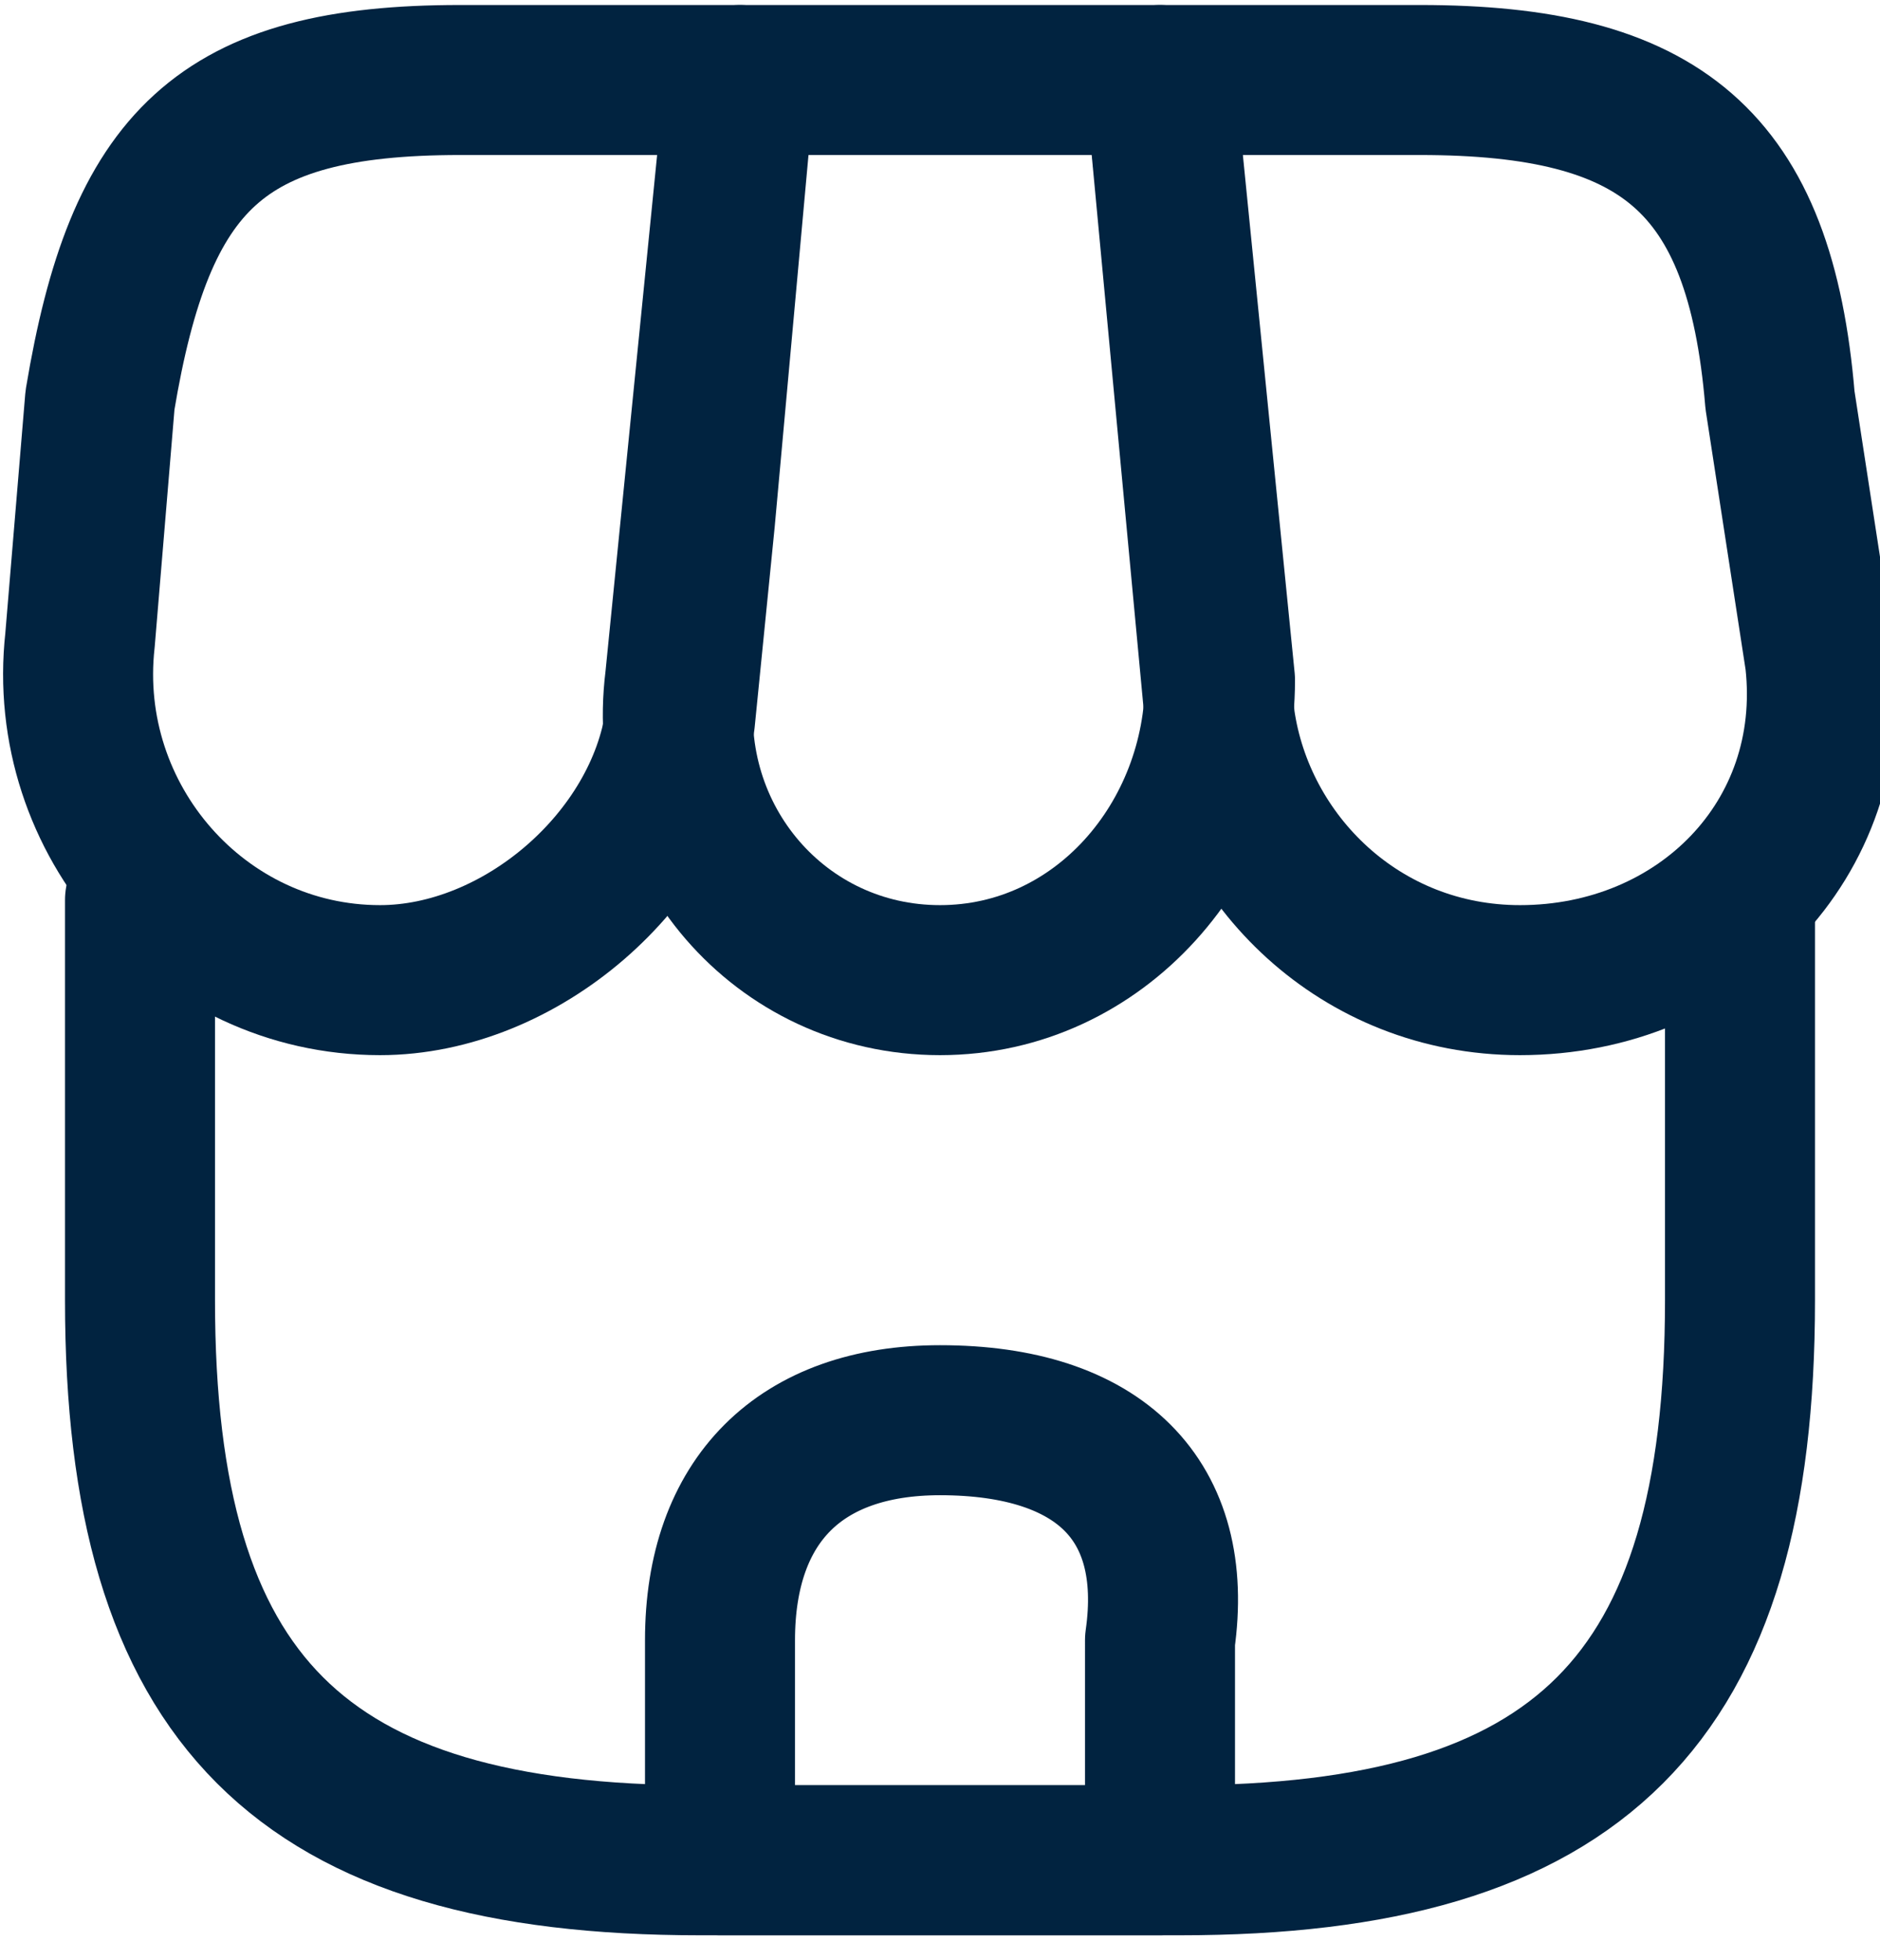
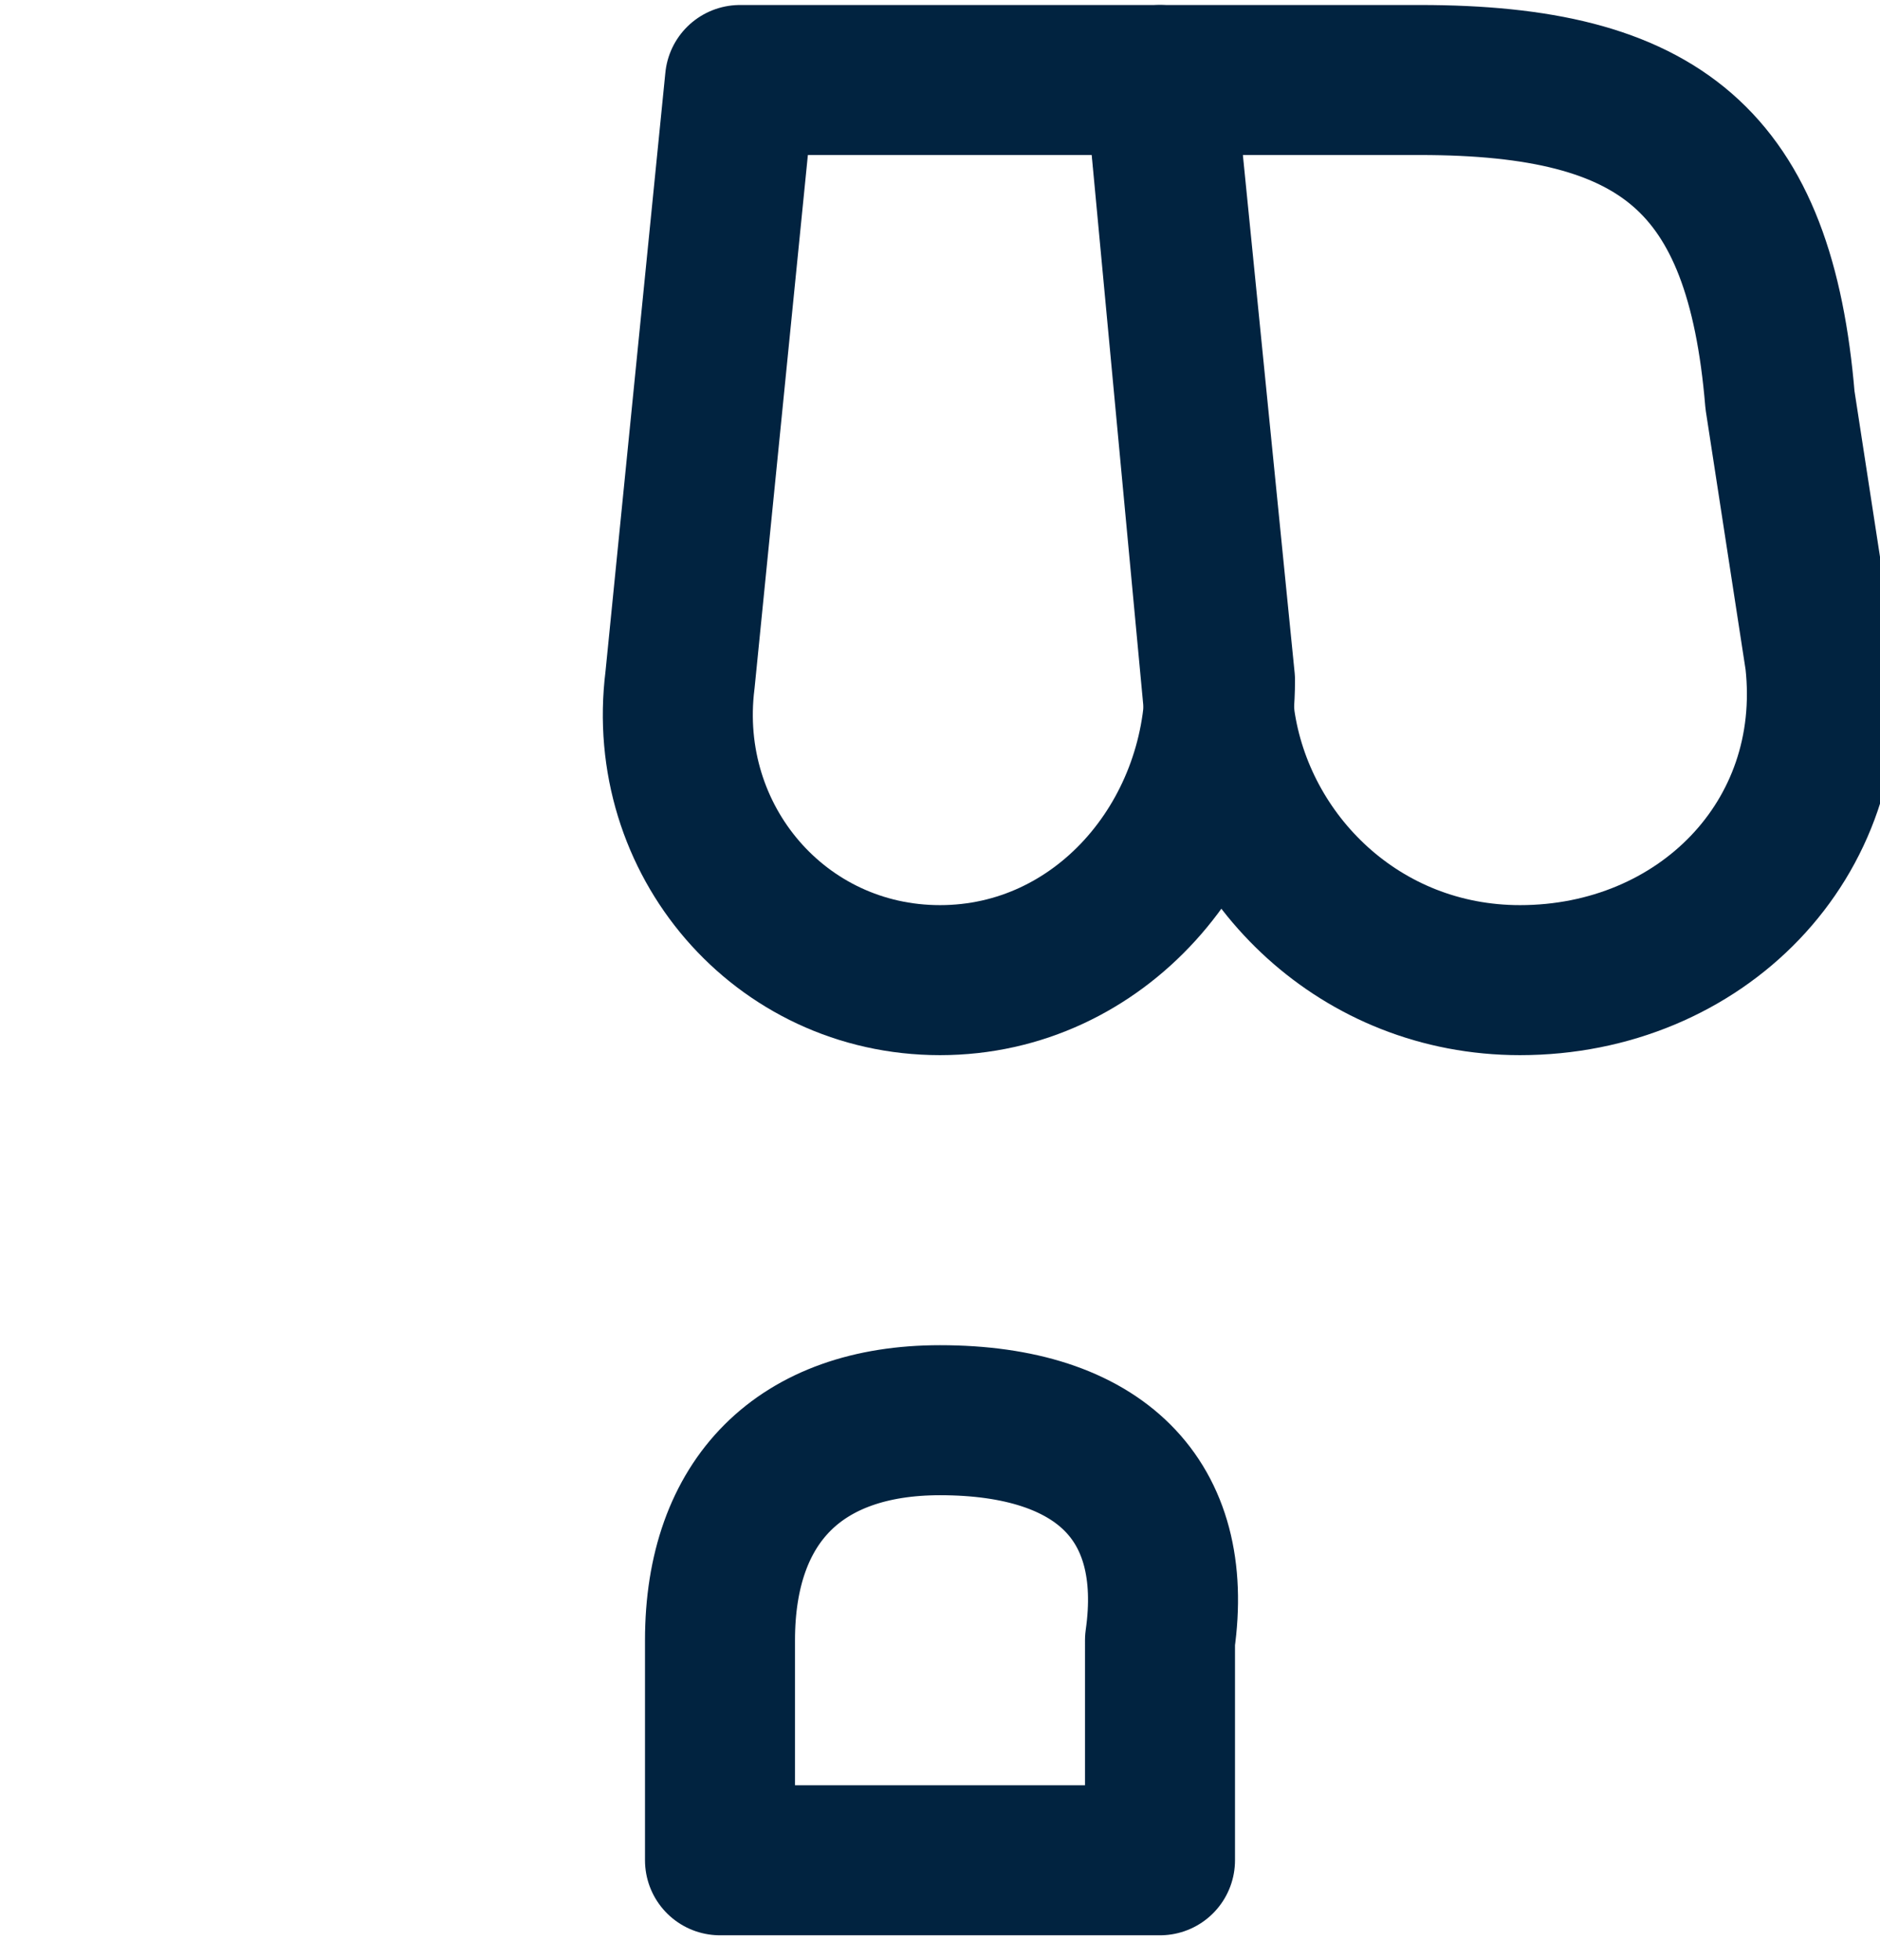
<svg xmlns="http://www.w3.org/2000/svg" version="1.1" id="Layer_1" x="0px" y="0px" viewBox="0 0 9.4 9.8" style="enable-background:new 0 0 9.4 9.8;" xml:space="preserve">
  <style type="text/css">
	.st0{fill:none;stroke:#012340;stroke-width:0.75;stroke-linecap:round;stroke-linejoin:round;stroke-miterlimit:10;}
</style>
  <g>
    <g>
      <path class="st0" d="M4.7,4.9L4.7,4.9c0.8,0,1.4-0.7,1.4-1.5l-0.3-3H3.7l-0.3,3C3.3,4.2,3.9,4.9,4.7,4.9z" />
      <path class="st0" d="M7.6,4.9L7.6,4.9c0.9,0,1.6-0.7,1.5-1.6L8.9,2C8.8,0.8,8.3,0.4,7.1,0.4H5.8l0.3,3.2C6.2,4.3,6.8,4.9,7.6,4.9z    " />
-       <path class="st0" d="M1.9,4.9L1.9,4.9c0.7,0,1.4-0.6,1.5-1.3l0.1-1l0.2-2.2H2.3C1.1,0.4,0.7,0.8,0.5,2L0.4,3.2    C0.3,4.1,1,4.9,1.9,4.9z" />
    </g>
    <g>
-       <path class="st0" d="M0.7,4.5v2c0,2,0.8,2.8,2.8,2.8h2.4c2,0,2.8-0.8,2.8-2.8v-2" />
      <path class="st0" d="M4.7,7.1L4.7,7.1C4,7.1,3.6,7.5,3.6,8.2v1.1h2.2V8.2C5.9,7.5,5.5,7.1,4.7,7.1z" />
    </g>
  </g>
</svg>